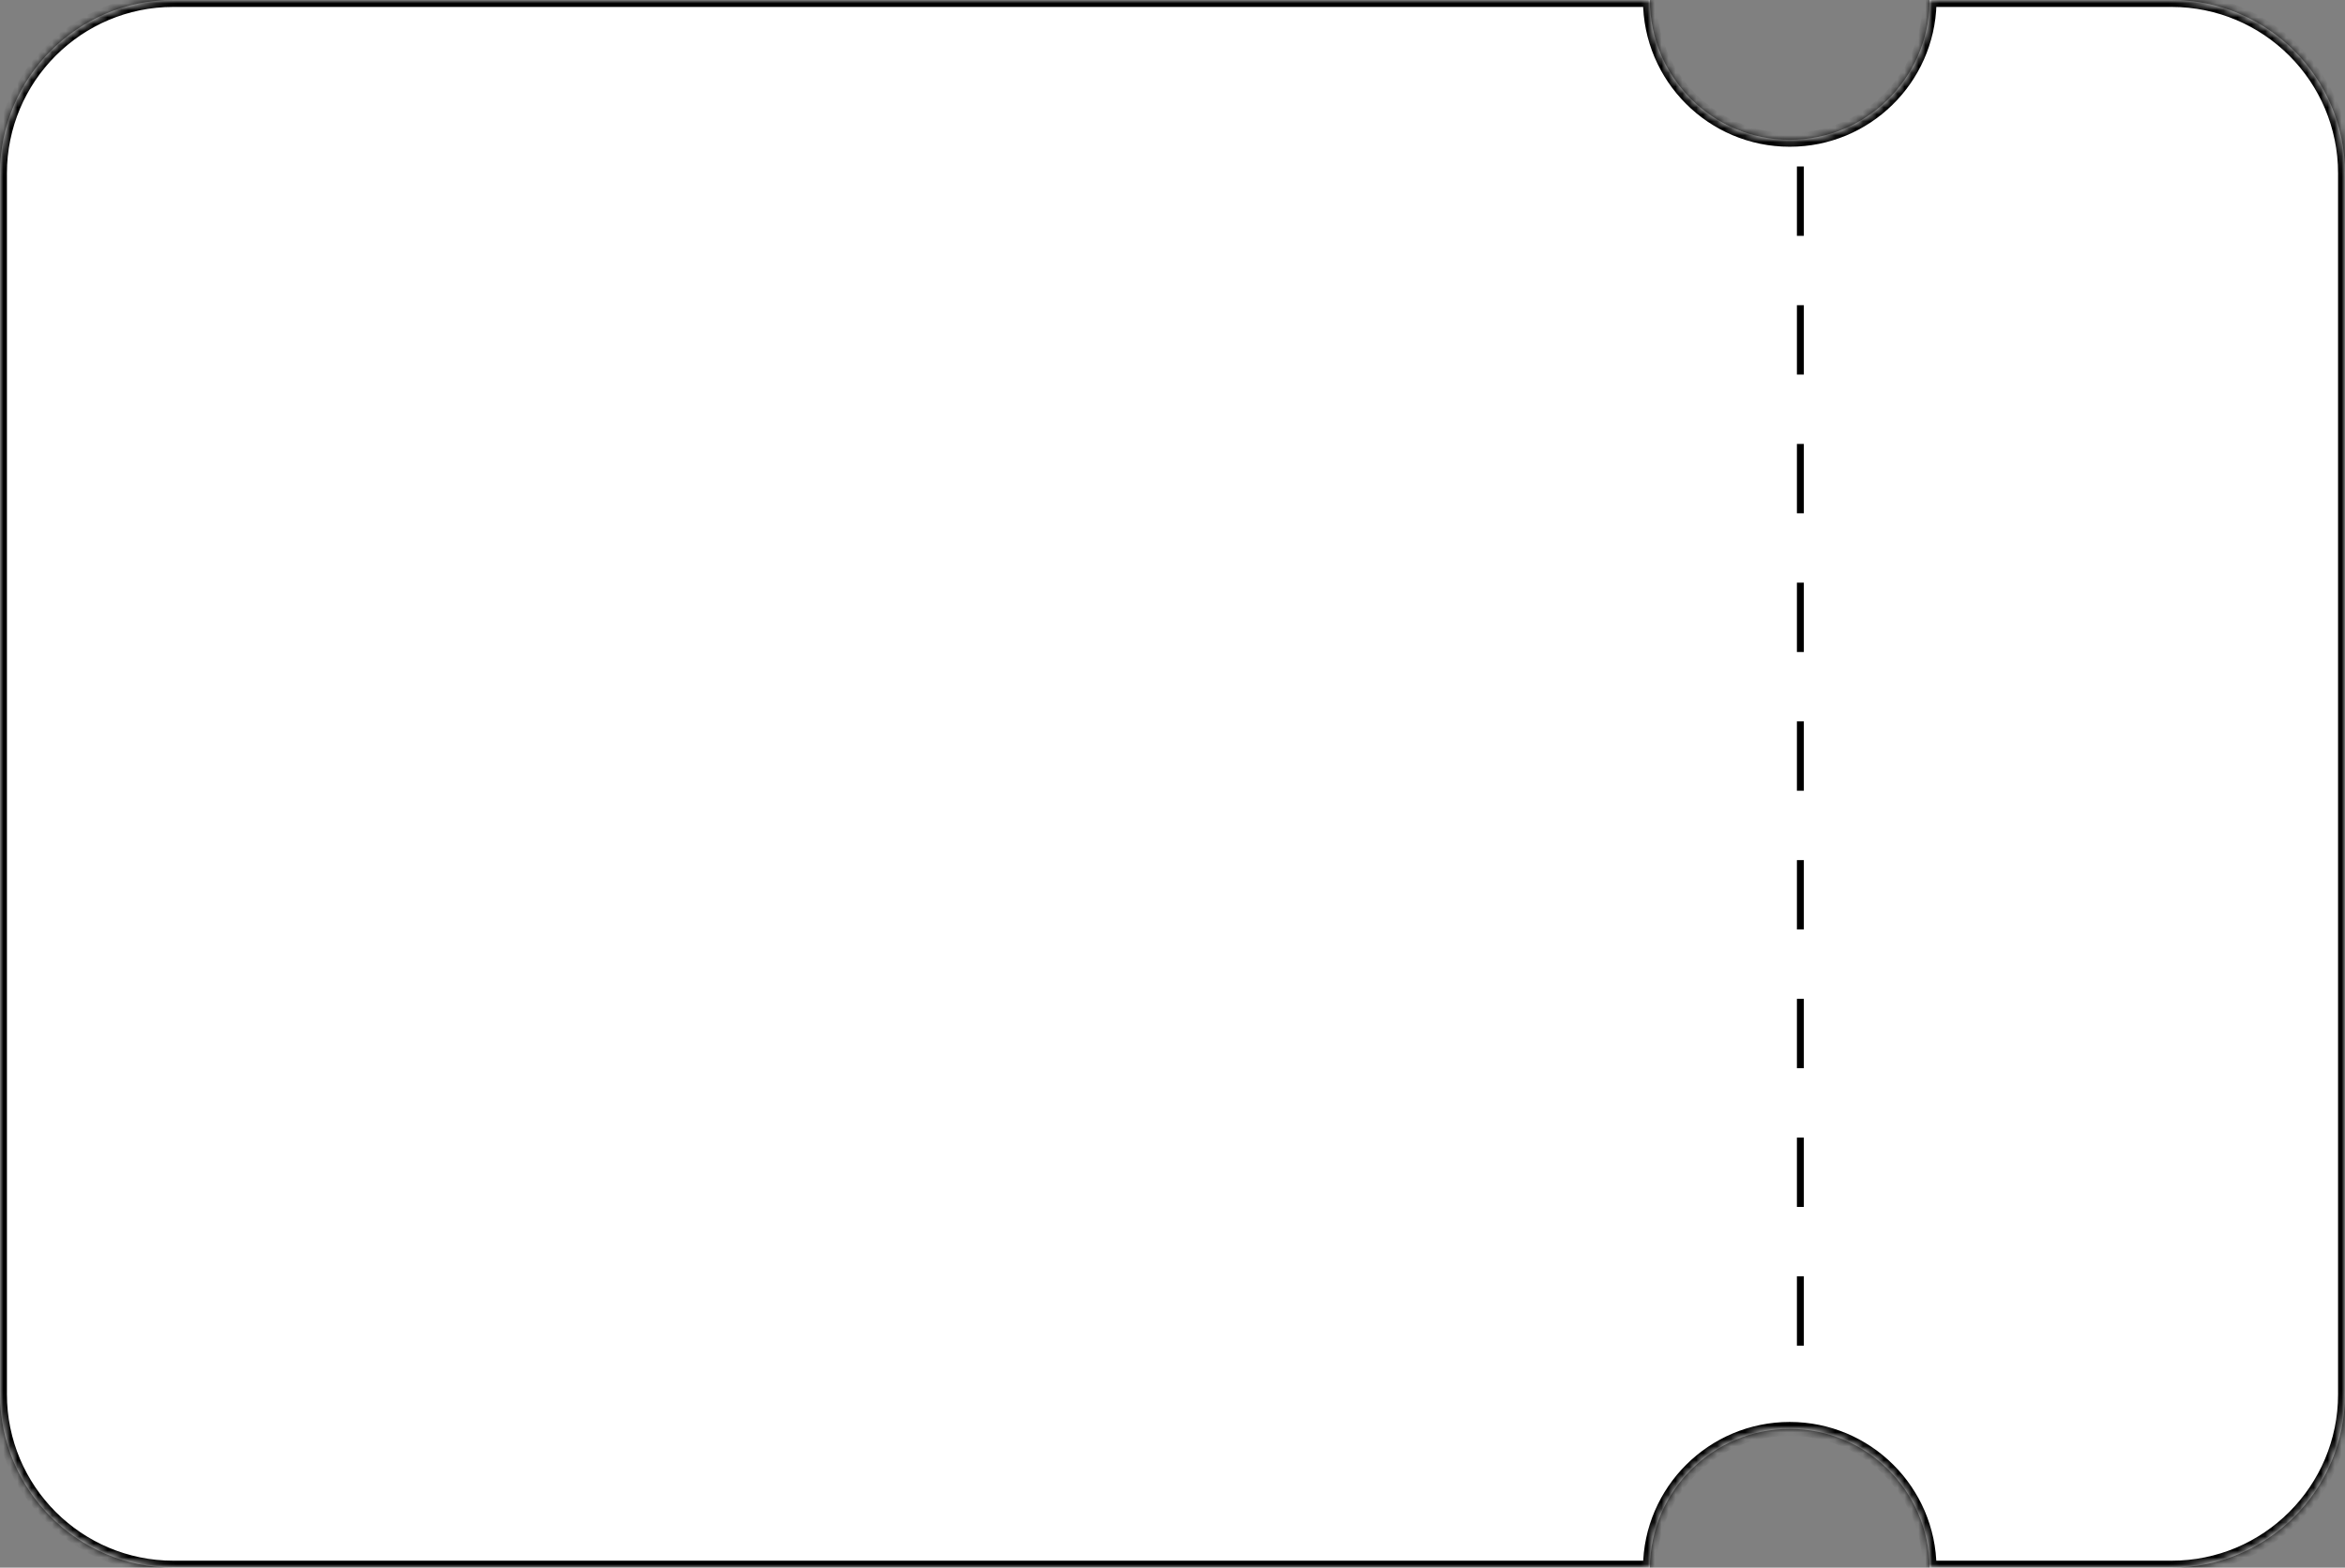
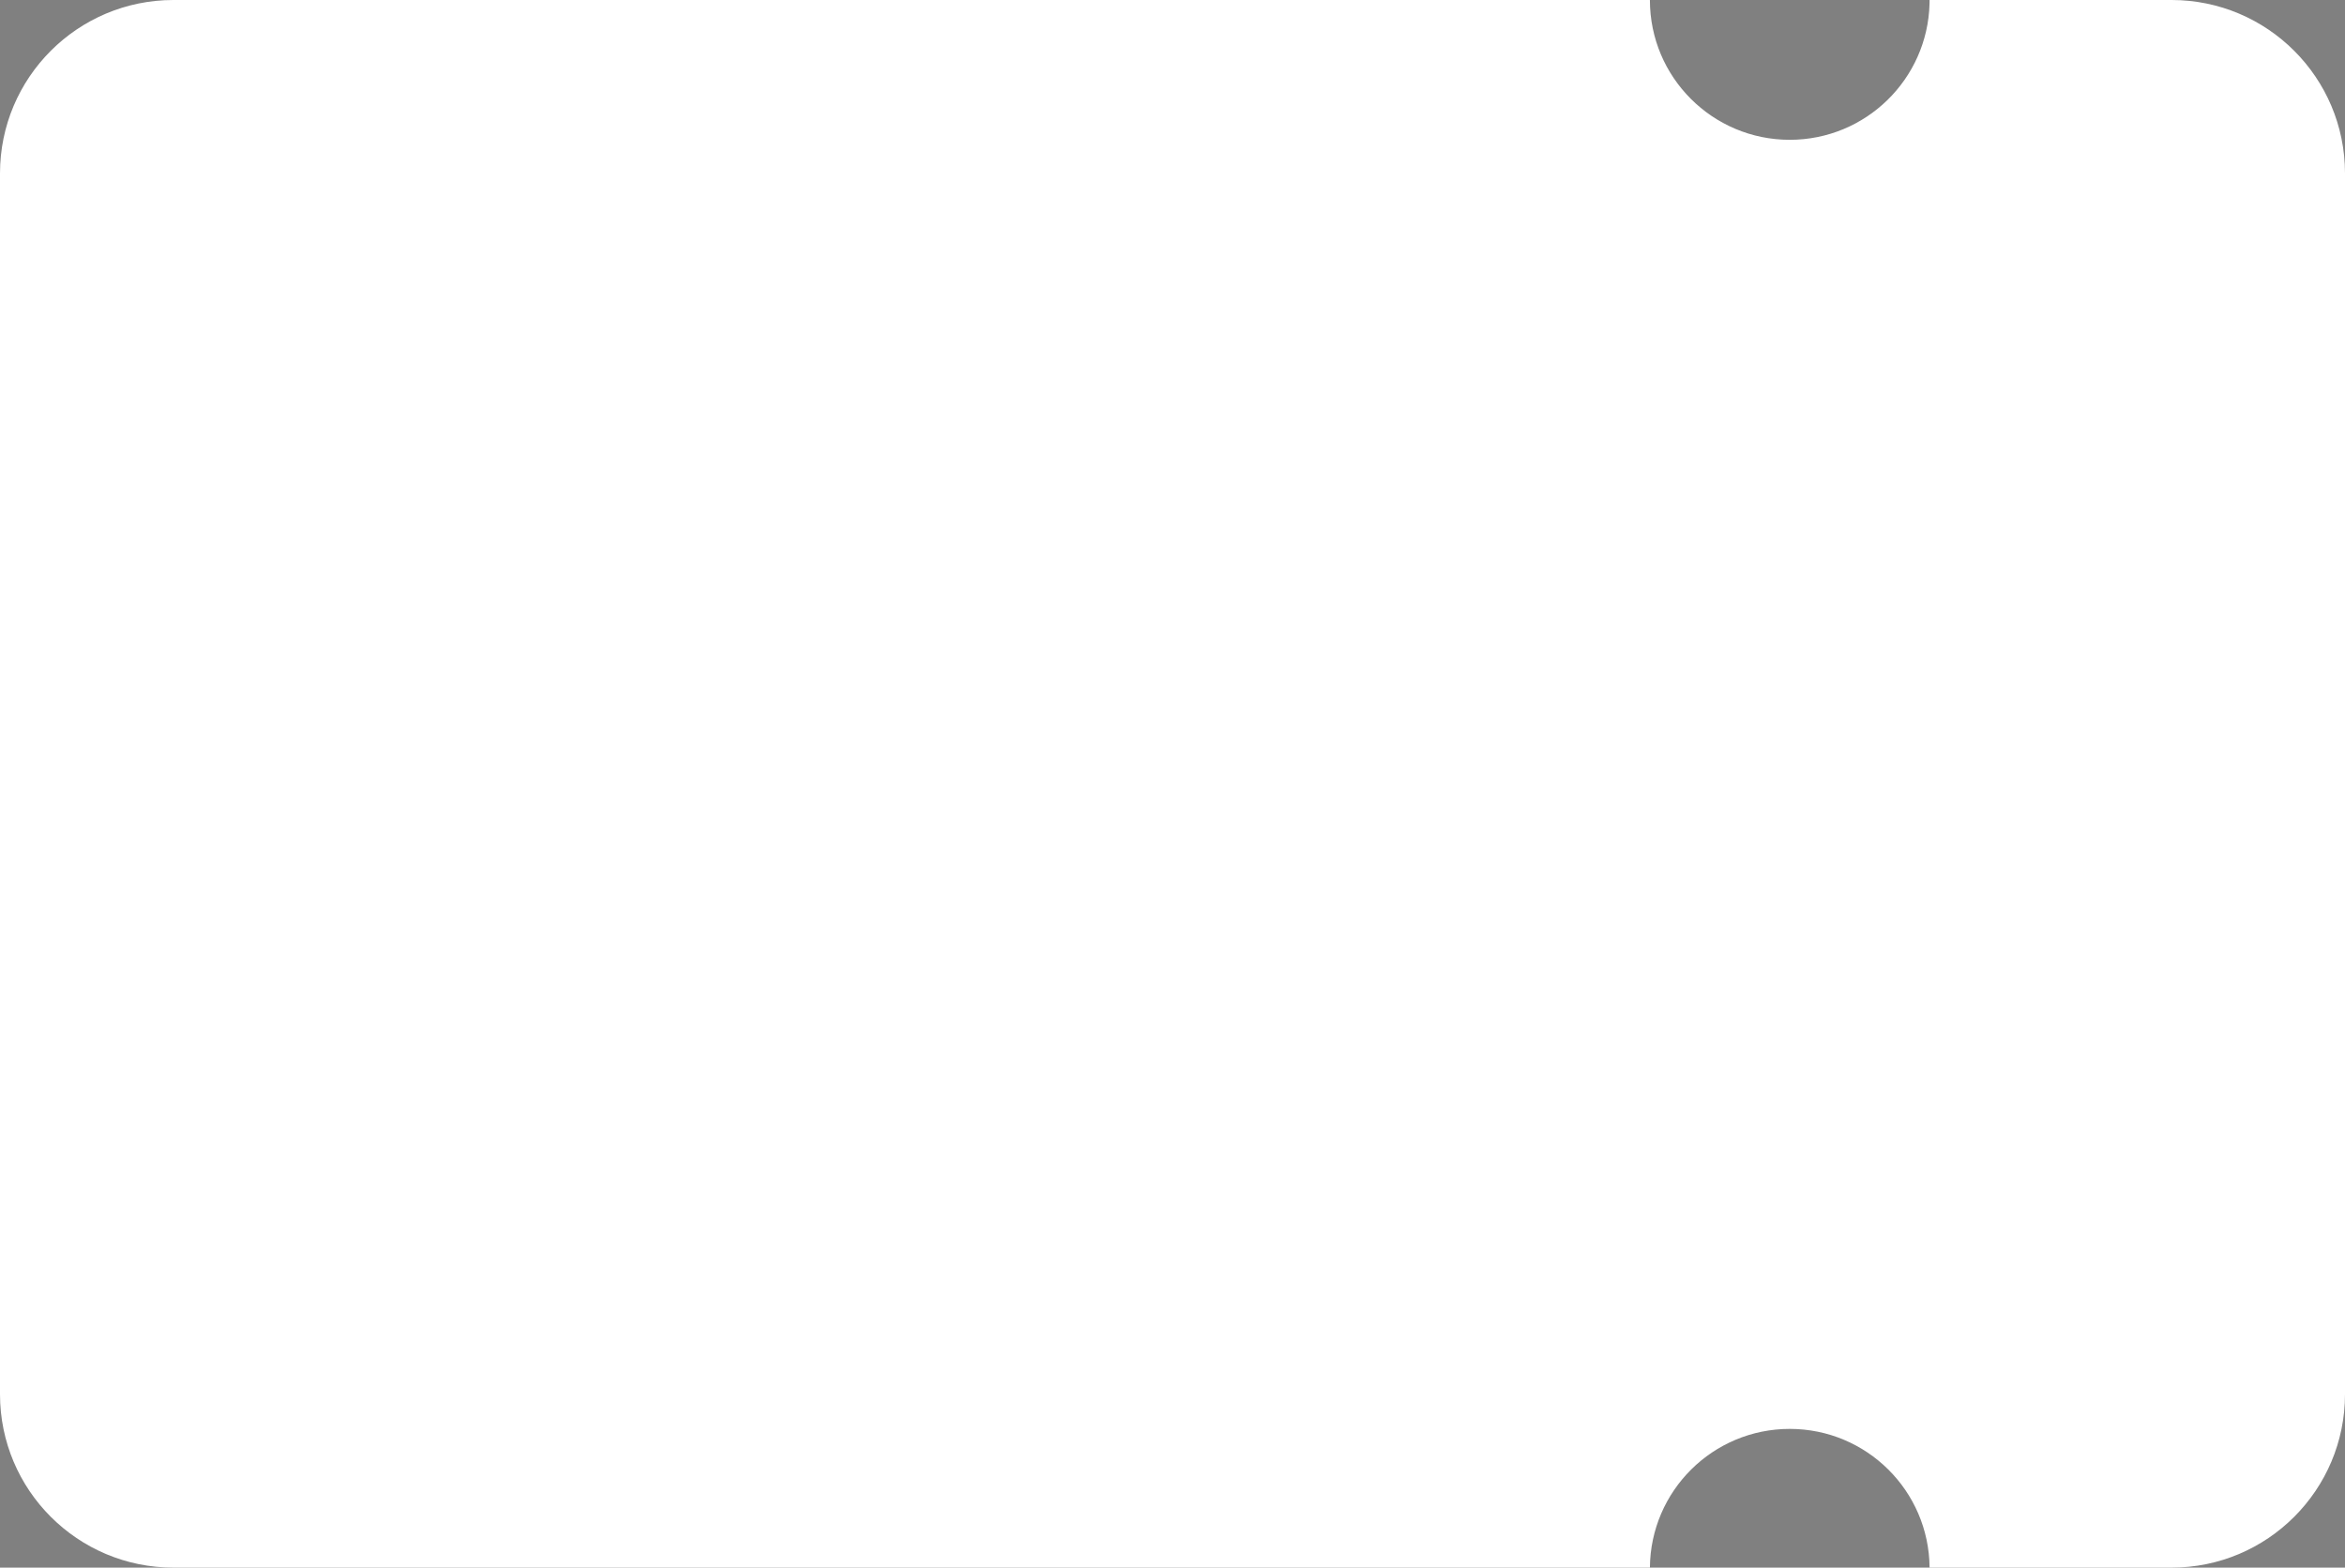
<svg xmlns="http://www.w3.org/2000/svg" width="338" height="226" viewBox="0 0 338 226" fill="none">
  <rect x="0" y="0" width="338" height="226" fill="#808080" stroke="none" />
  <mask id="path-1-inside-1_57_86" fill="white">
-     <path d="M313 0C326.807 0 338 11.193 338 25V201C338 214.807 326.807 226 313 226H278.122C278.038 214.94 269.047 206 257.967 206C246.887 206 237.897 214.94 237.812 226H25C11.193 226 1.77182e-07 214.807 0 201V25C1.99733e-06 11.193 11.193 3.46289e-07 25 0H237.811C237.811 11.132 246.835 20.156 257.967 20.156C268.925 20.156 277.841 11.412 278.117 0.521L278.123 0H313Z" />
-   </mask>
+     </mask>
  <path d="M313 0C326.807 0 338 11.193 338 25V201C338 214.807 326.807 226 313 226H278.122C278.038 214.94 269.047 206 257.967 206C246.887 206 237.897 214.94 237.812 226H25C11.193 226 1.77182e-07 214.807 0 201V25C1.99733e-06 11.193 11.193 3.46289e-07 25 0H237.811C237.811 11.132 246.835 20.156 257.967 20.156C268.925 20.156 277.841 11.412 278.117 0.521L278.123 0H313Z" fill="white" />
-   <path d="M338 25L339 25L338 25ZM338 201L339 201V201H338ZM313 226L313 227H313L313 226ZM278.122 226L277.122 226.008L277.13 227H278.122V226ZM257.967 206L257.967 205L257.967 205L257.967 206ZM237.812 226V227H238.805L238.812 226.008L237.812 226ZM0 201L-1 201L0 201ZM0 25L-1 25V25H0ZM25 0L25 -1L25 -1L25 0ZM237.811 0L238.811 -6.48235e-07L238.811 -1H237.811V0ZM257.967 20.156L257.967 21.156H257.967V20.156ZM278.117 0.521L279.117 0.546L279.117 0.532L278.117 0.521ZM278.123 0V-1H277.134L277.123 -0.011L278.123 0ZM313 0V1C326.255 1 337 11.745 337 25L338 25L339 25C339 10.641 327.359 -1 313 -1V0ZM338 25H337V201H338H339V25H338ZM338 201L337 201C337 214.255 326.255 225 313 225L313 226L313 227C327.359 227 339 215.359 339 201L338 201ZM313 226V225H278.122V226V227H313V226ZM278.122 226L279.122 225.992C279.034 214.383 269.596 205 257.967 205V206V207C268.497 207 277.042 215.496 277.122 226.008L278.122 226ZM257.967 206L257.967 205C246.337 205 236.901 214.384 236.813 225.992L237.812 226L238.812 226.008C238.892 215.496 247.437 207 257.967 207L257.967 206ZM237.812 226V225H25V226V227H237.812V226ZM25 226V225C11.745 225 1 214.255 1 201L0 201L-1 201C-1 215.359 10.641 227 25 227V226ZM0 201H1V25H0H-1V201H0ZM0 25L1 25C1 11.745 11.745 1 25 1L25 0L25 -1C10.641 -1 -1 10.641 -1 25L0 25ZM25 0V1H237.811V0V-1H25V0ZM237.811 0L236.811 6.48235e-07C236.811 11.684 246.282 21.156 257.967 21.156L257.967 20.156L257.967 19.156C247.387 19.156 238.811 10.58 238.811 -6.48235e-07L237.811 0ZM257.967 20.156V21.156C269.469 21.156 278.827 11.978 279.117 0.546L278.117 0.521L277.118 0.495C276.855 10.846 268.381 19.156 257.967 19.156V20.156ZM278.117 0.521L279.117 0.532L279.123 0.011L278.123 0L277.123 -0.011L277.117 0.509L278.117 0.521ZM278.123 0V1H313V0V-1H278.123V0Z" fill="black" mask="url(#path-1-inside-1_57_86)" />
-   <line x1="259.5" y1="24" x2="259.5" y2="203" stroke="black" stroke-dasharray="10 10" />
</svg>